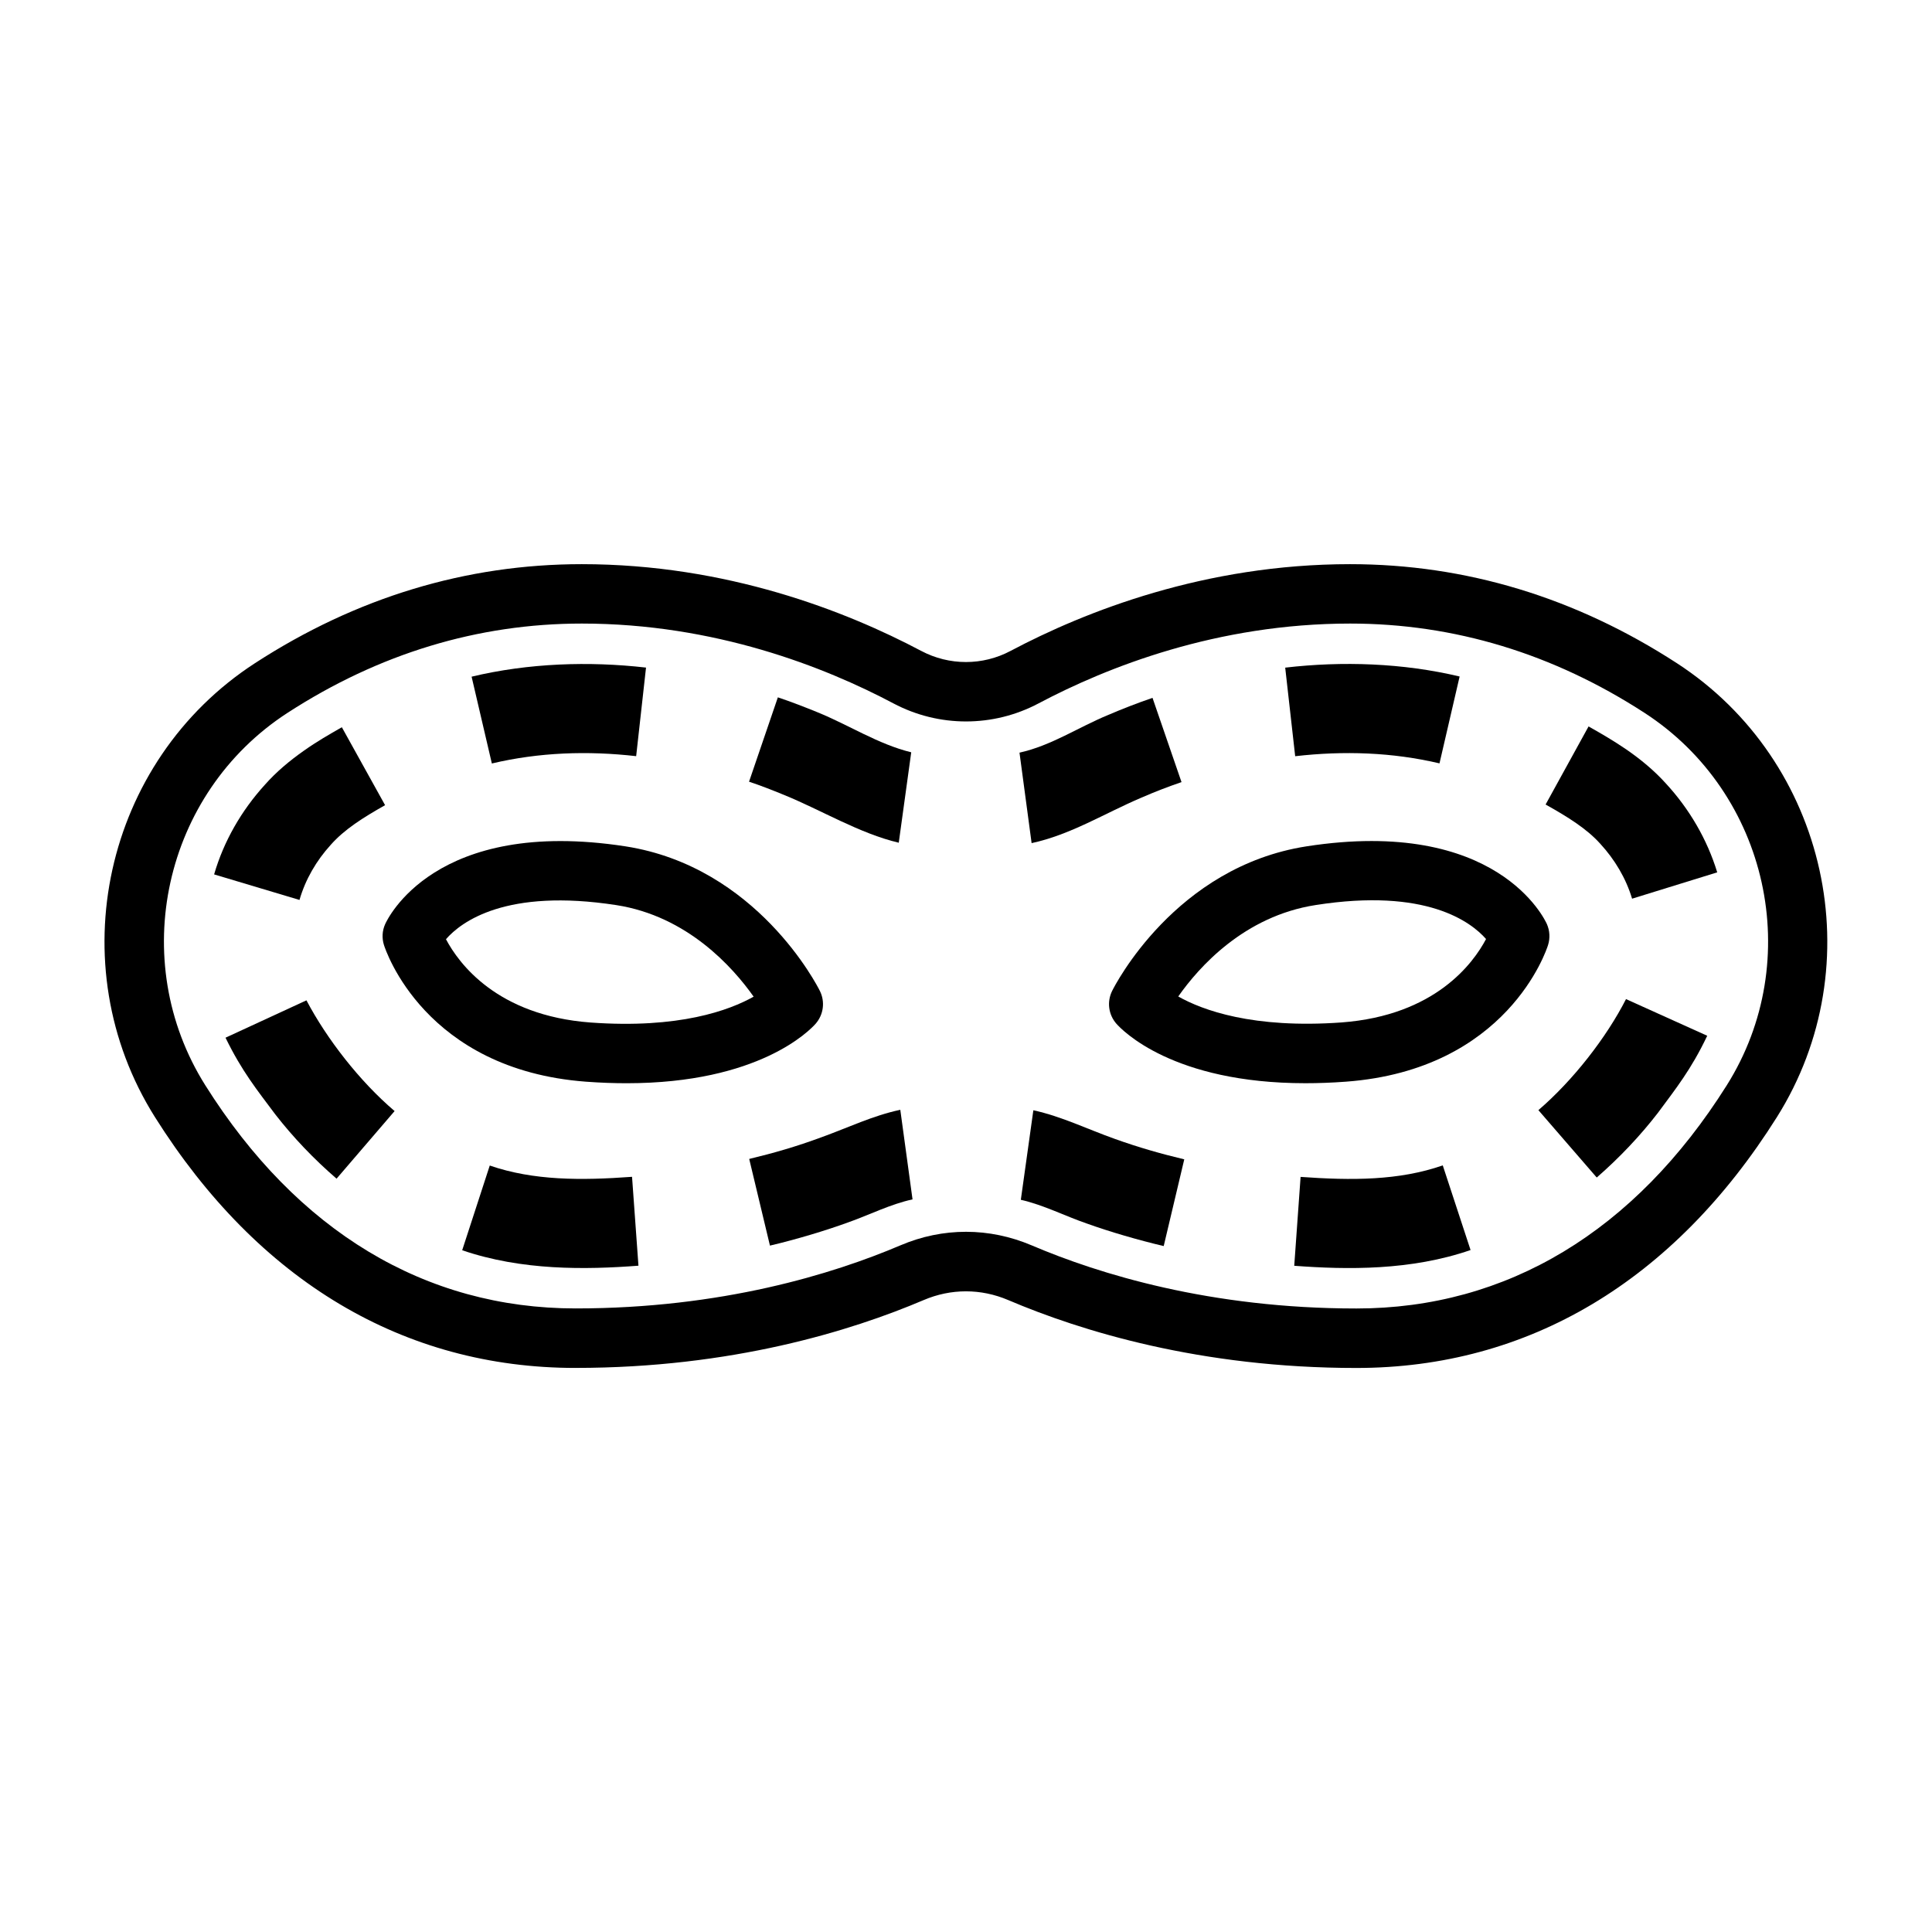
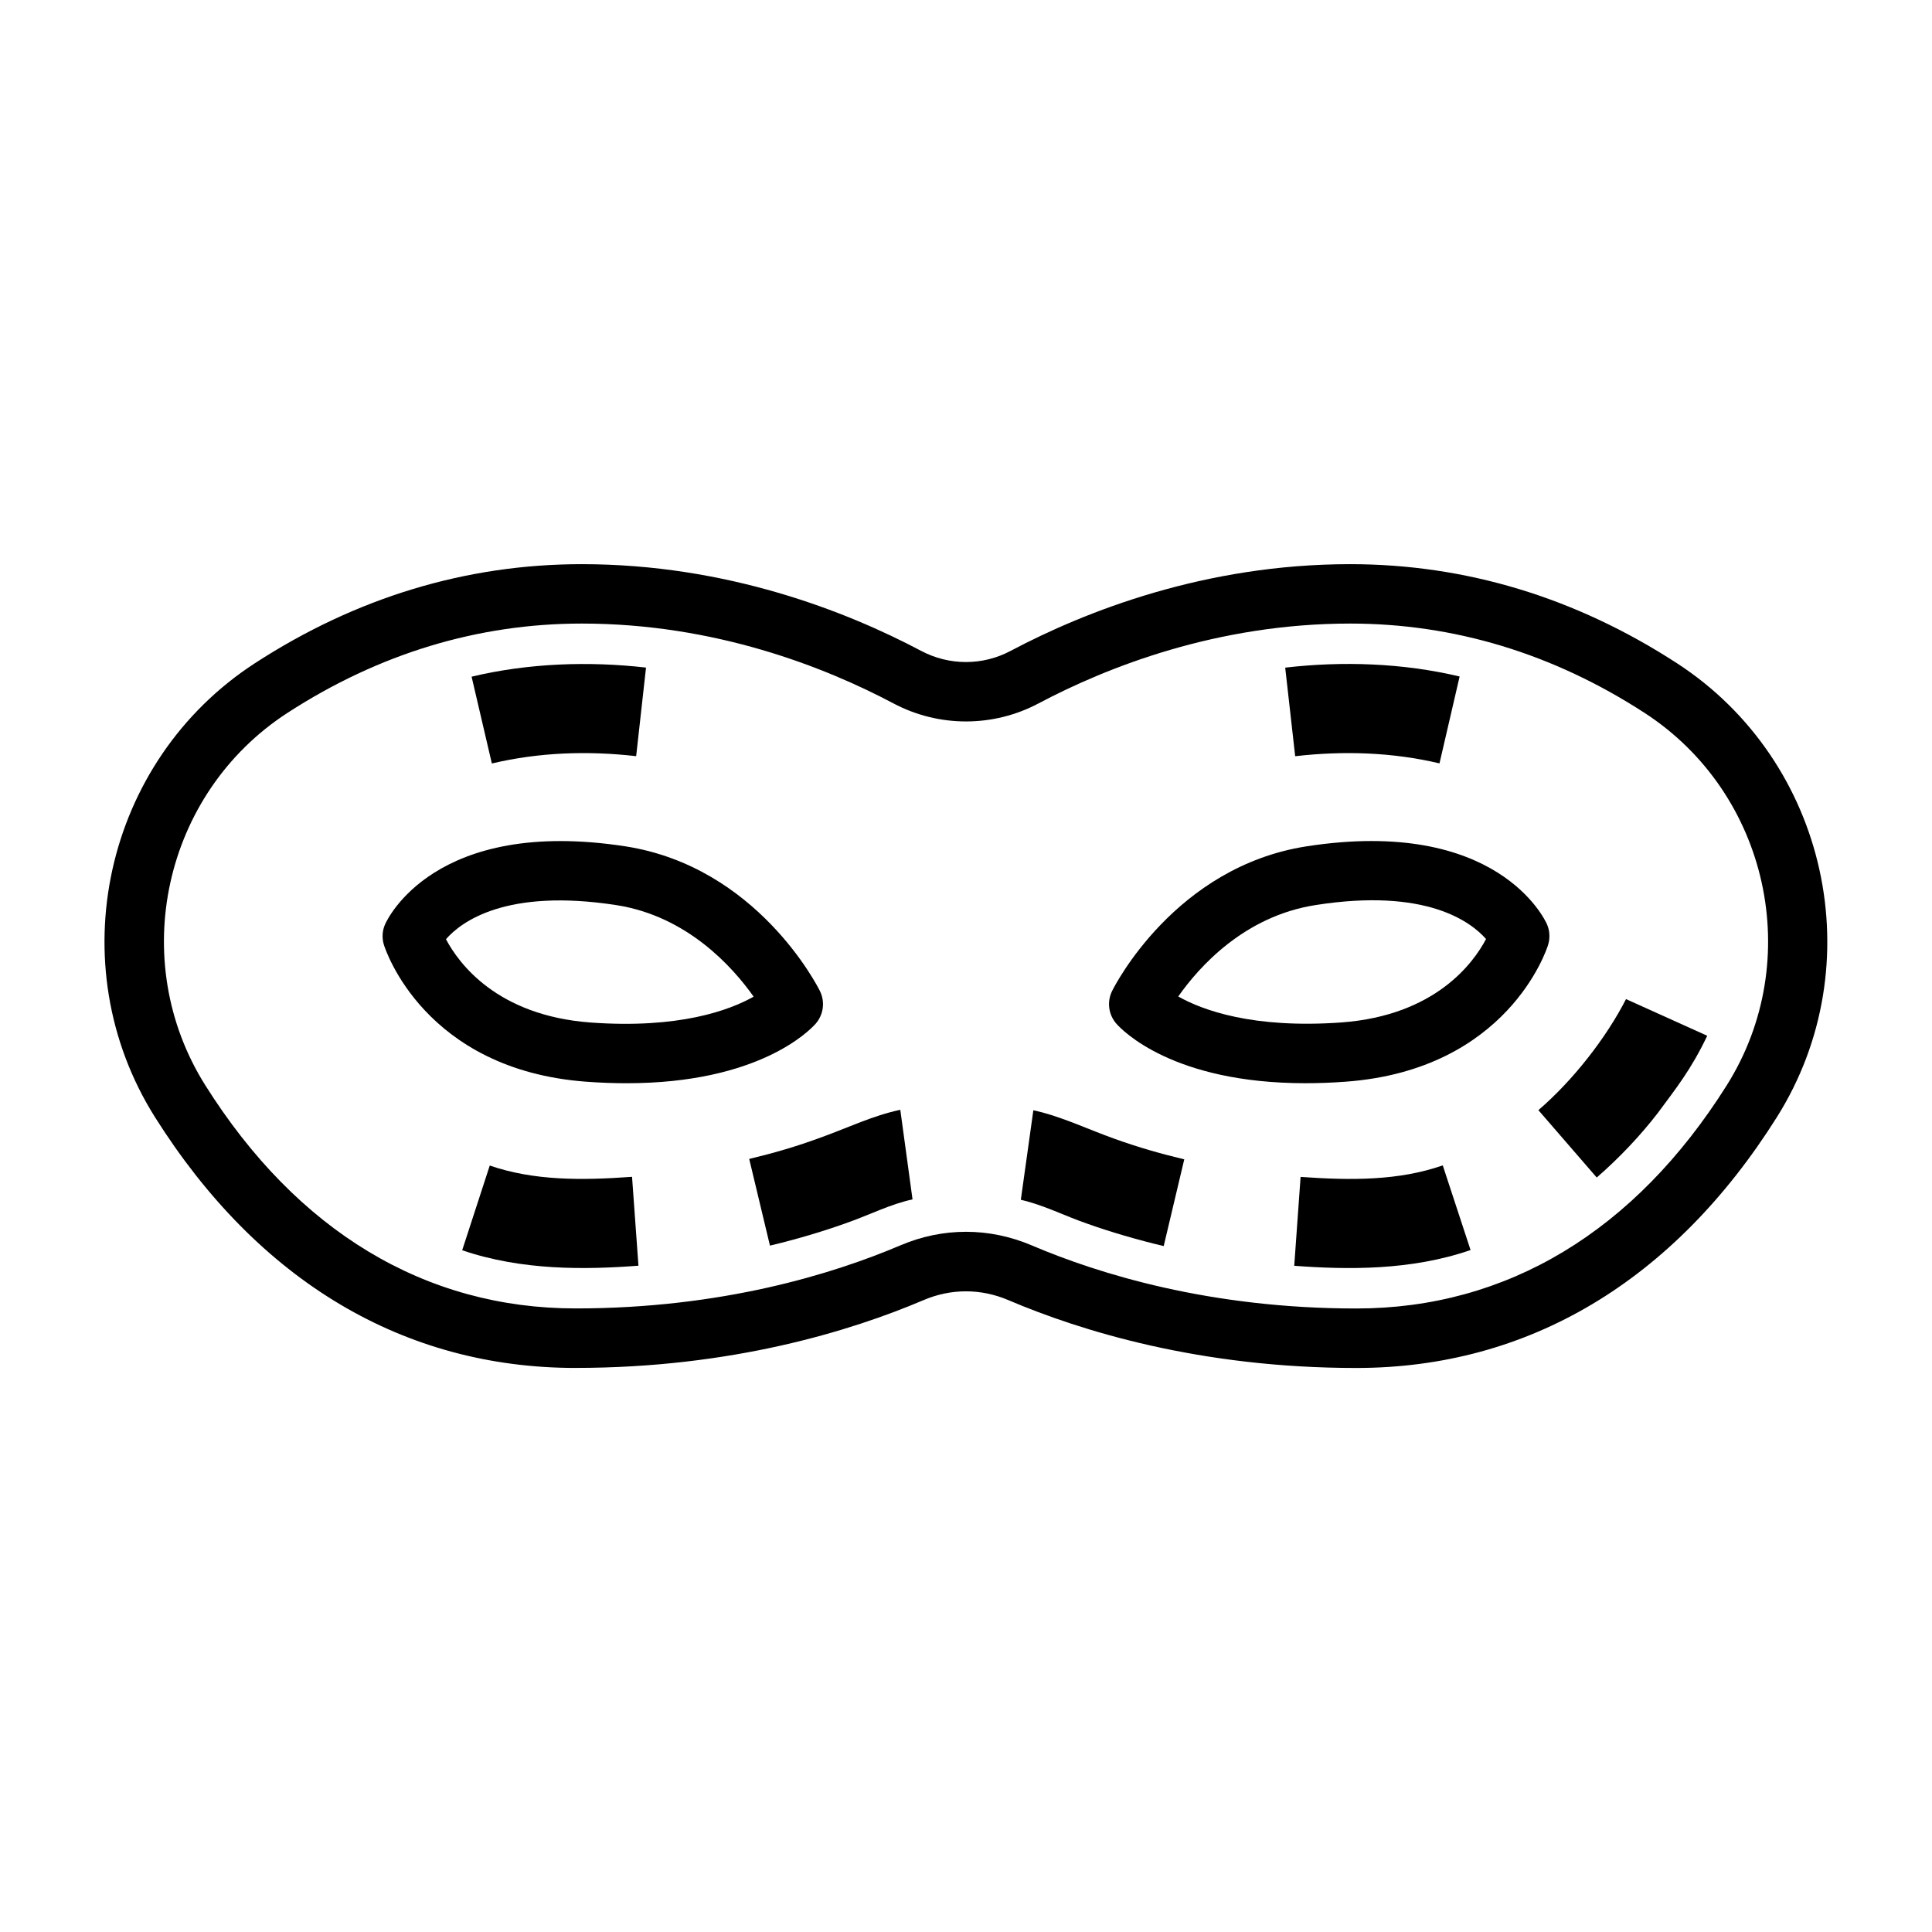
<svg xmlns="http://www.w3.org/2000/svg" fill="#000000" width="800px" height="800px" version="1.1" viewBox="144 144 512 512">
  <g>
    <path d="m551.69 438.2 15.461 17.855c6.016-5.242 11.461-10.988 16.184-17.098 4.754-6.438 8.832-11.492 13.098-20.469l-21.523-9.715c-5.191 10.168-13.977 21.488-23.219 29.426z" />
    <path d="m488.67 455.89-1.684 23.555c14.043 1.055 30.938 1.289 46.727-4.172l-7.367-22.434c-11.648 4.059-24.199 4.012-37.676 3.051z" />
    <path d="m417.85 438.23-3.32 23.727c6.094 1.387 11.668 4.297 17.555 6.312 6.094 2.188 13.508 4.344 20.309 5.953l5.449-22.984c-6.25-1.496-12.059-3.148-18.391-5.414-7.211-2.559-14.105-5.957-21.602-7.594z" />
-     <path d="m446.36 355.44c3.84-1.668 7.133-2.93 10.754-4.172l-7.684-22.324c-4.016 1.355-8.438 3.102-11.73 4.519-7.887 3.242-15.098 8.141-23.523 9.996l3.211 23.977c10.332-2.219 19.324-7.887 28.973-11.996z" />
    <path d="m525.48 346.3 5.336-23.02c-15.082-3.59-31.078-4.109-46.223-2.348l2.644 23.473c12.875-1.477 25.738-1.051 38.242 1.895z" />
-     <path d="m576.52 382.16 22.562-6.977c-2.66-8.738-7.414-16.863-13.648-23.602-3.086-3.418-6.66-6.359-10.422-8.957-3.512-2.394-6.551-4.156-10.027-6.109l-11.383 20.688c5.84 3.273 10.895 6.391 14.531 10.453 3.789 4.129 6.766 9.09 8.387 14.504z" />
-     <path d="m231.63 367.91c3.637-4.125 8.582-7.227 14.422-10.531l-11.461-20.656c-3.481 2-6.438 3.668-10.059 6.219-3.746 2.629-7.32 5.606-10.359 9.055-6.188 6.801-10.879 14.941-13.43 23.727l22.625 6.769c1.57-5.453 4.496-10.441 8.262-14.582z" />
    <path d="m312.59 344.39 2.613-23.473c-15.145-1.73-31.141-1.195-46.223 2.41l5.367 23.004c12.52-2.965 25.383-3.406 38.242-1.941z" />
-     <path d="m382.18 367.33 3.305-23.961c-8.832-2.172-16.438-7.195-24.844-10.613-3.371-1.371-6.91-2.754-10.5-3.953l-7.637 22.355c3.102 1.023 6.125 2.219 9.211 3.481 9.902 4.019 20.059 10.238 30.465 12.691z" />
    <path d="m361.74 445.37c-6.785 2.504-12.641 4.188-19.191 5.762l5.496 22.969c6.977-1.637 14.988-4.047 20.859-6.203 5.652-2 11.035-4.769 16.926-6.047l-3.242-23.742c-7.246 1.531-13.922 4.762-20.848 7.262z" />
    <path d="m273.79 452.88-7.305 22.449c15.824 5.414 32.668 5.164 46.711 4.094l-1.699-23.555c-13.477 0.98-26.055 1.027-37.707-2.988z" />
-     <path d="m225.21 409.1-21.445 9.902c4.359 8.941 8.344 13.824 13.18 20.309 4.738 6.094 10.203 11.824 16.246 17.051l15.383-17.918c-9.285-7.898-17.992-19.156-23.363-29.344z" />
    <path d="m296.54 506.51c41.328 0 72.973-9.777 92.246-17.98 7.227-3.086 15.16-3.086 22.402 0 19.254 8.203 50.902 17.996 92.246 17.996 45.547 0 84.09-22.984 111.45-66.457 25.41-40.367 13.523-94.355-26.512-120.33-26.812-17.398-55.938-26.23-86.594-26.23-38.461 0-70.156 12.5-89.961 22.984-7.398 3.938-16.262 3.938-23.695 0-19.805-10.484-51.484-22.984-89.945-22.984-30.637 0-59.781 8.832-86.594 26.23-40.039 25.977-51.941 79.949-26.512 120.32 27.379 43.469 65.918 66.457 111.46 66.457zm-76.371-173.58c24.23-15.711 50.477-23.68 78.027-23.68 35.234 0 64.363 11.508 82.578 21.16 12.043 6.375 26.418 6.375 38.445 0 18.23-9.652 47.344-21.16 82.594-21.16 27.551 0 53.797 7.965 78.027 23.68 32.844 21.316 42.617 65.605 21.742 98.73-24.34 38.668-58.27 59.102-98.117 59.102-38.699 0-68.172-9.102-86.074-16.734-5.606-2.379-11.492-3.59-17.383-3.59-5.887 0-11.777 1.195-17.383 3.59-17.918 7.621-47.406 16.719-86.074 16.719-39.863 0-73.793-20.438-98.133-59.117-20.855-33.109-11.094-77.383 21.75-98.699z" />
    <path d="m490.24 368.29c-34.809 5.414-50.852 36.969-51.516 38.32-1.418 2.867-0.977 6.281 1.133 8.691 1.543 1.73 14.957 15.762 50.082 15.762 3.387 0 6.977-0.125 10.785-0.41 42.73-3.195 53.121-34.875 53.531-36.227 0.566-1.812 0.457-3.777-0.301-5.512-0.516-1.164-13.145-28.449-63.715-20.625zm47.578 24.562c-3.371 6.391-13.461 20.246-38.273 22.105-23.539 1.699-36.918-3.273-43.297-6.879 5.449-7.762 17.43-21.285 36.414-24.23 29.305-4.602 41.16 4.469 45.156 9.004z" />
    <path d="m245.75 394.43c0.426 1.34 10.816 33.031 53.531 36.227 3.809 0.285 7.398 0.41 10.785 0.41 35.109 0 48.539-14.027 50.082-15.762 2.109-2.41 2.551-5.84 1.133-8.691-0.66-1.34-16.703-32.891-51.5-38.32-50.633-7.809-63.195 19.461-63.715 20.625-0.789 1.75-0.883 3.699-0.316 5.512zm61.59-10.566c18.828 2.93 30.875 16.469 36.383 24.262-6.391 3.59-19.711 8.566-43.266 6.848-24.812-1.859-34.906-15.711-38.273-22.074 4.051-4.641 15.938-13.551 45.156-9.035z" />
  </g>
</svg>